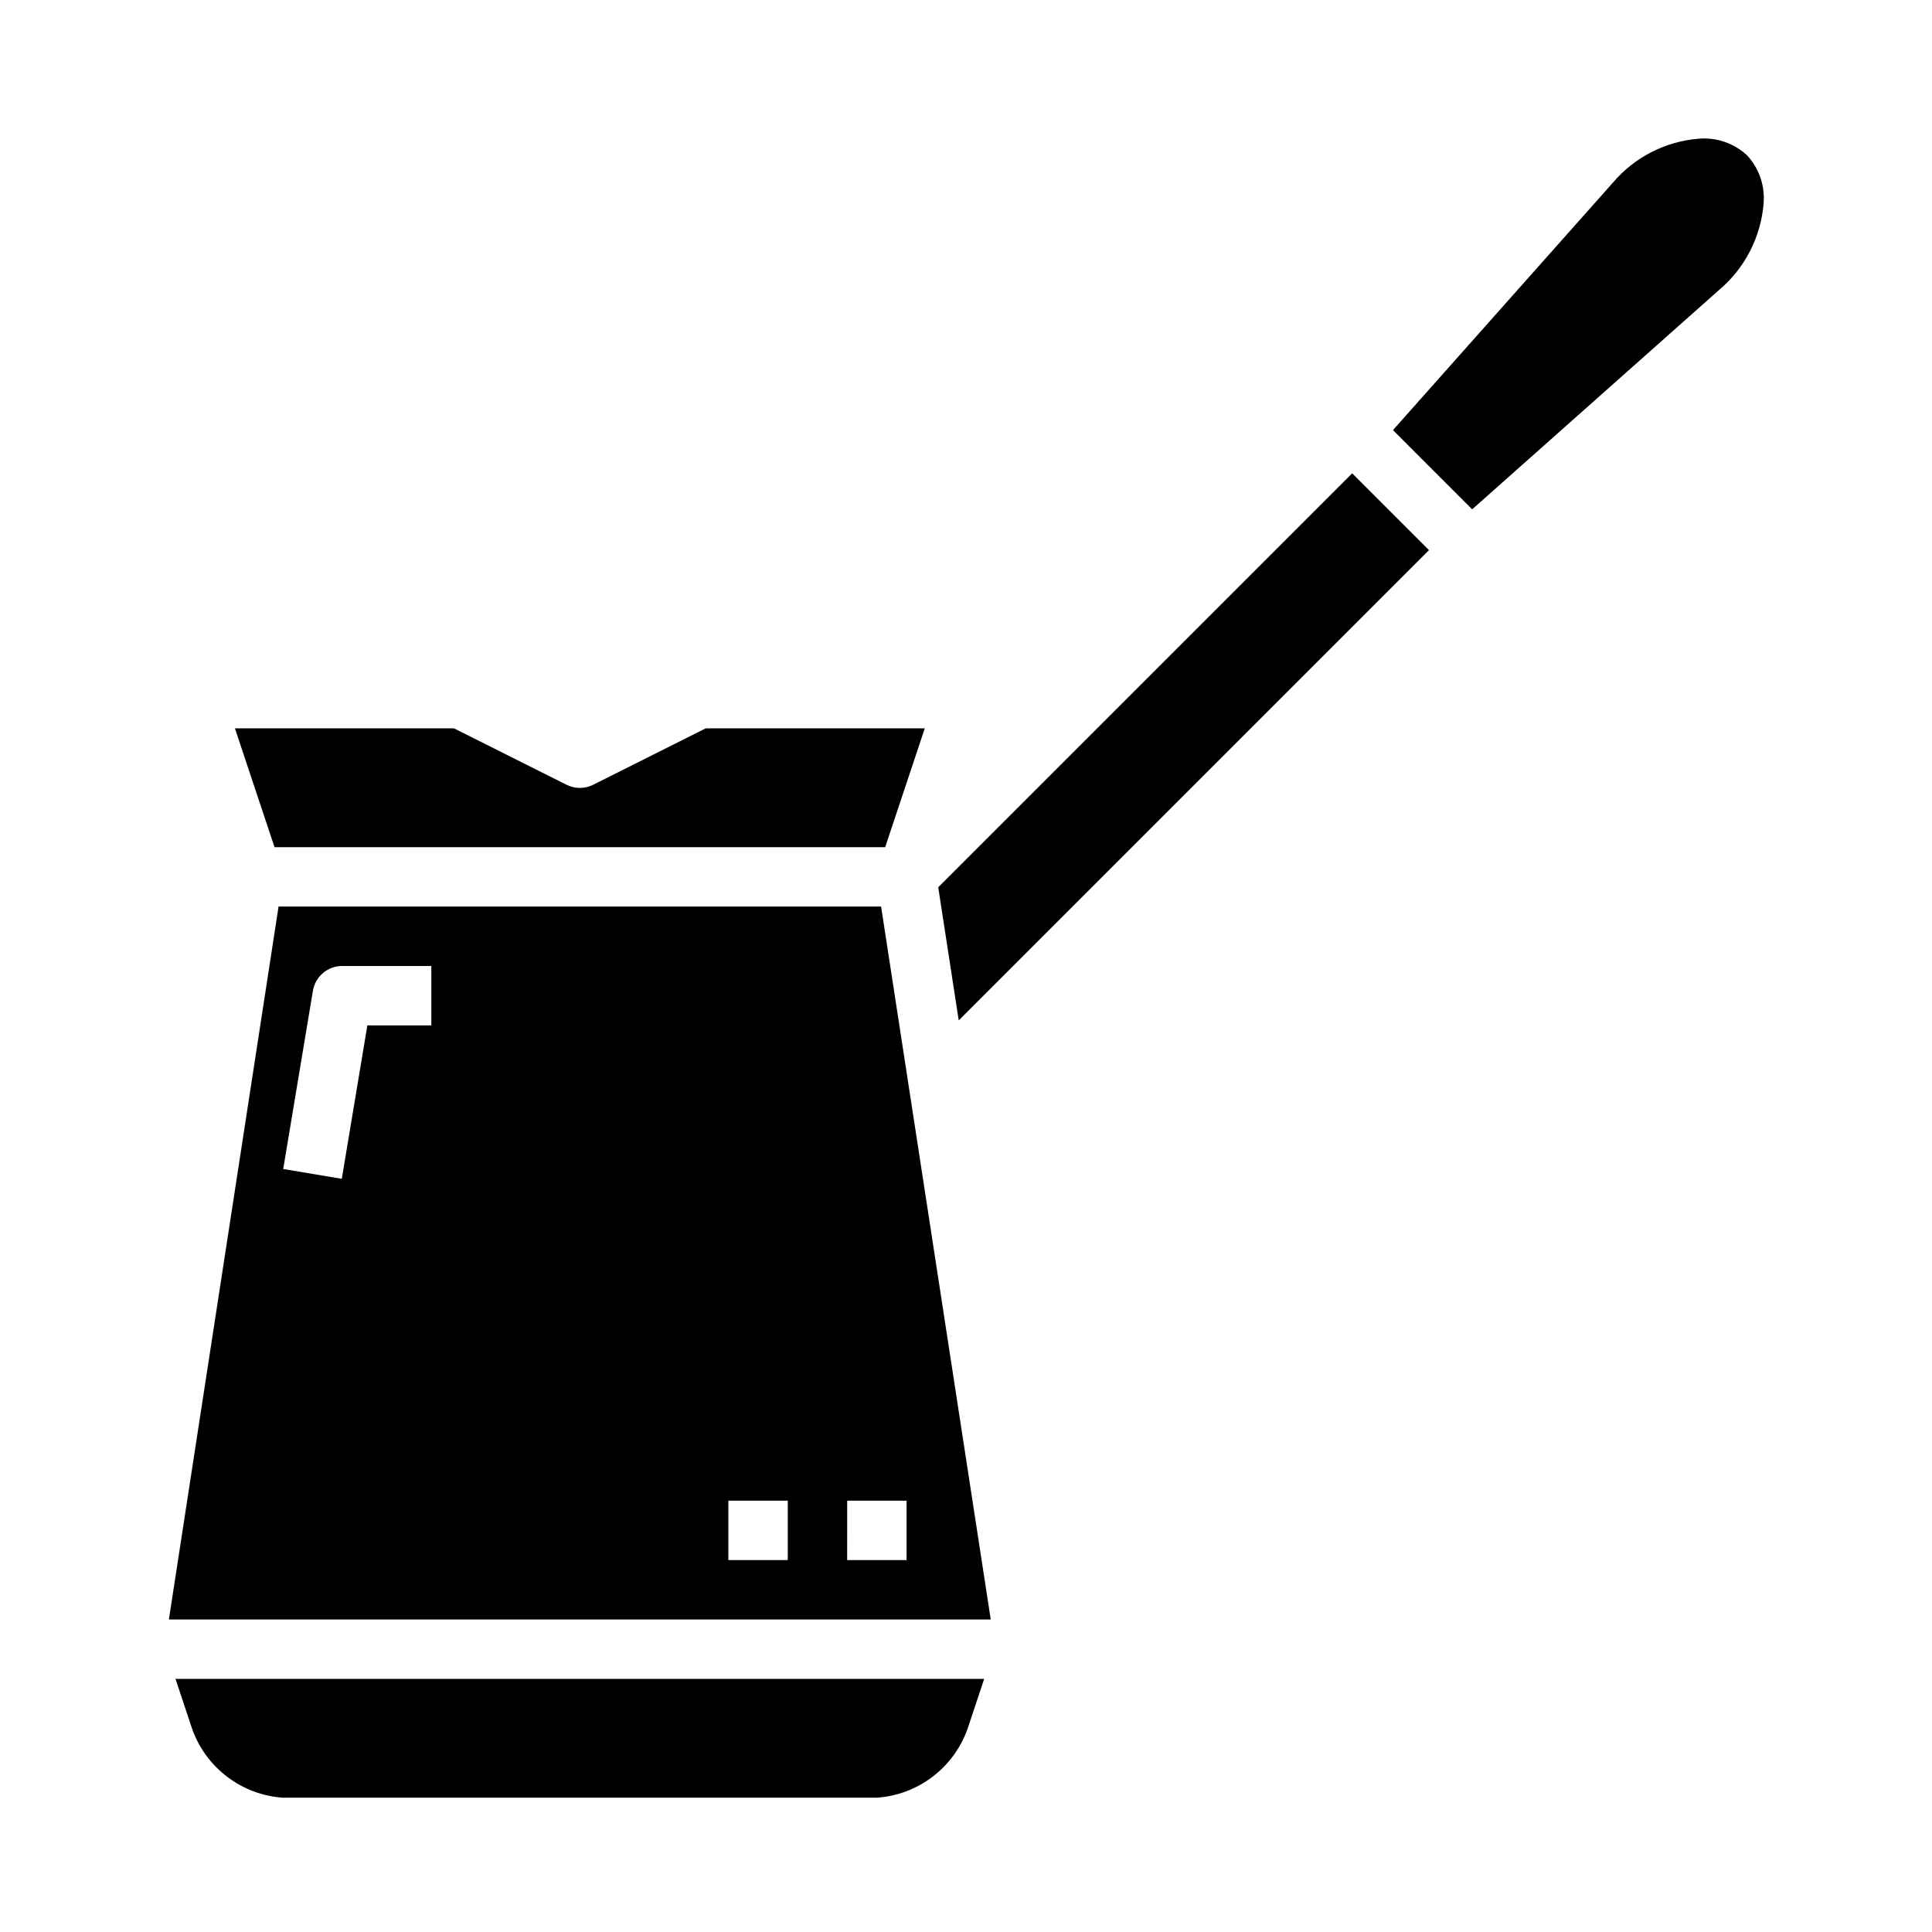
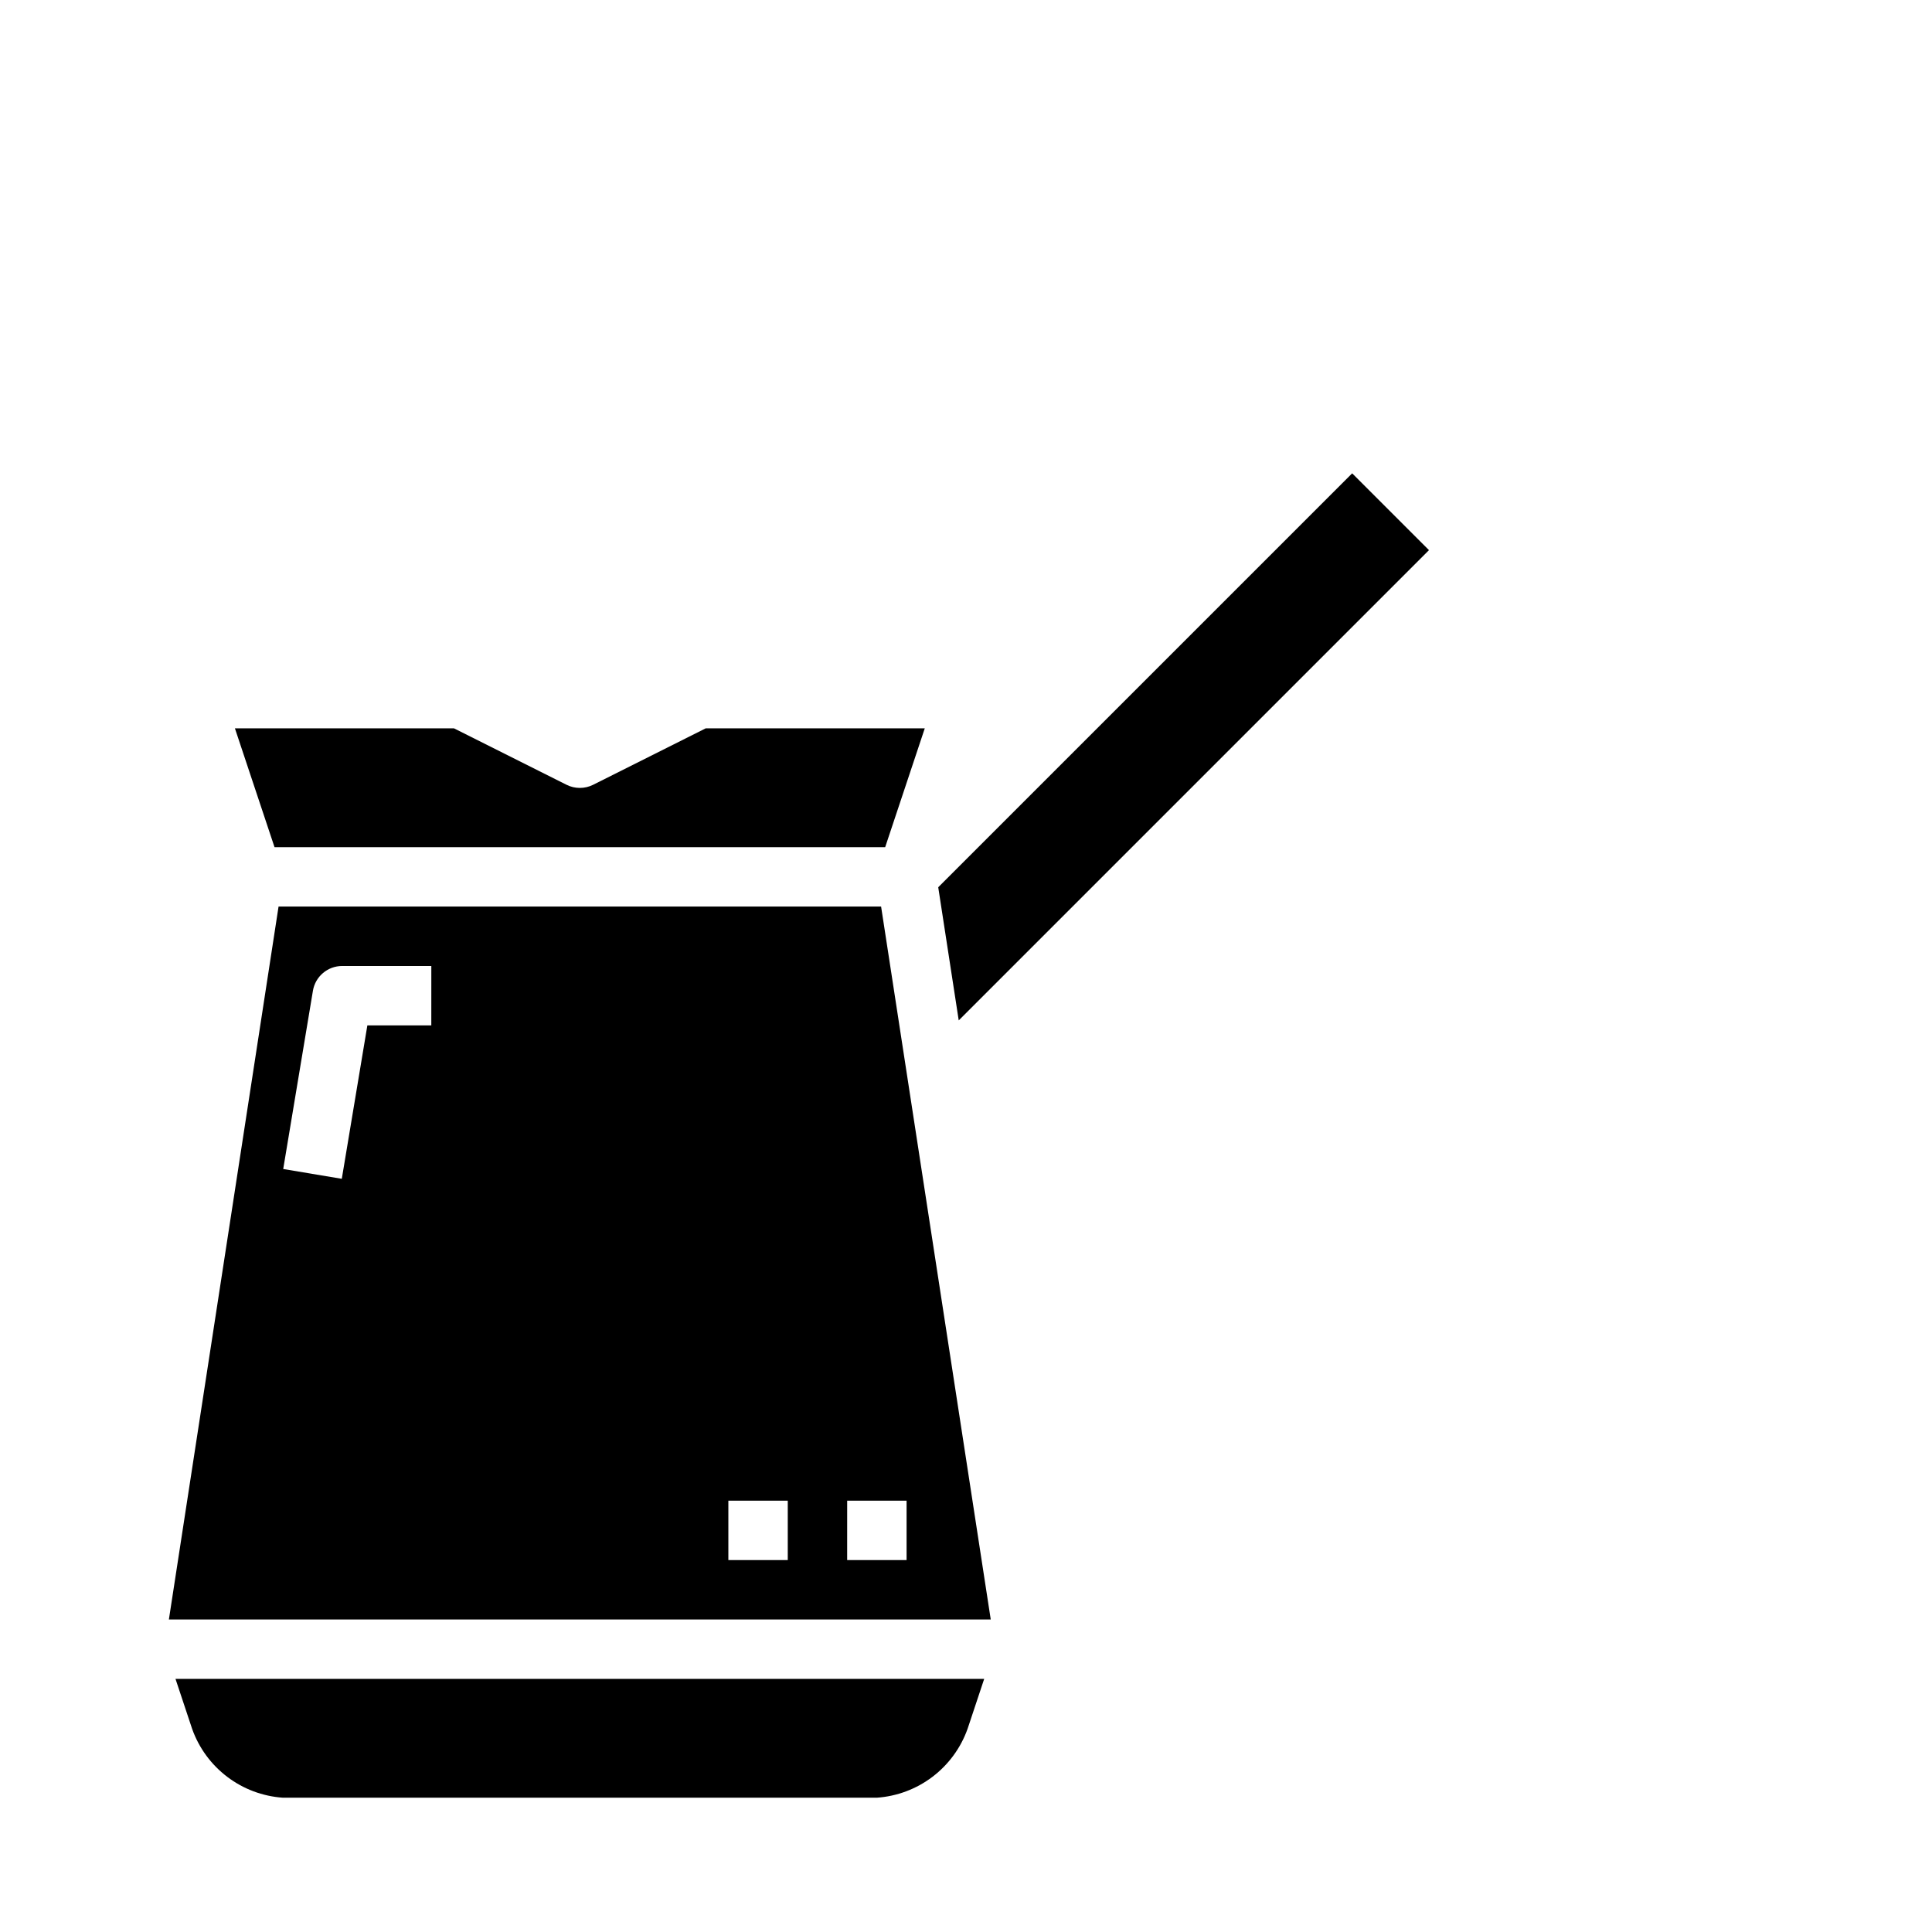
<svg xmlns="http://www.w3.org/2000/svg" fill="#000000" width="800px" height="800px" version="1.1" viewBox="144 144 512 512">
  <g>
    <path d="m216.75 368.51h161.83l10.492-31.488h-58.062l-29.828 14.957c-2.215 1.105-4.82 1.105-7.035 0l-29.828-14.957h-58.062z" />
    <path d="m400.41 602.18 4.41-13.258h-214.31l4.41 13.258c1.797 5.047 5.027 9.457 9.297 12.695 4.266 3.238 9.383 5.16 14.727 5.535h157.44c5.344-0.375 10.461-2.297 14.727-5.535 4.269-3.238 7.5-7.648 9.297-12.695z" />
    <path d="m392.64 379.13 5.434 35.285 124.62-124.62-20.355-20.355z" />
-     <path d="m606.98 185.15c-3.481-3.223-8.164-4.816-12.887-4.387-8.809 0.73-16.969 4.93-22.688 11.676l-58.254 65.543 20.988 20.996 65.336-58.047 0.004-0.004c6.859-5.742 11.137-13.984 11.887-22.898 0.43-4.723-1.164-9.402-4.387-12.879z" />
    <path d="m377.5 384.25h-159.68l-29.062 188.93h217.8zm-119.2 31.488h-16.945l-6.777 40.66-15.523-2.598 7.871-47.23v-0.004c0.633-3.793 3.914-6.57 7.762-6.57h23.617zm94.465 141.7h-15.742v-15.742h15.742zm15.742 0 0.004-15.742h15.742v15.742z" />
  </g>
</svg>